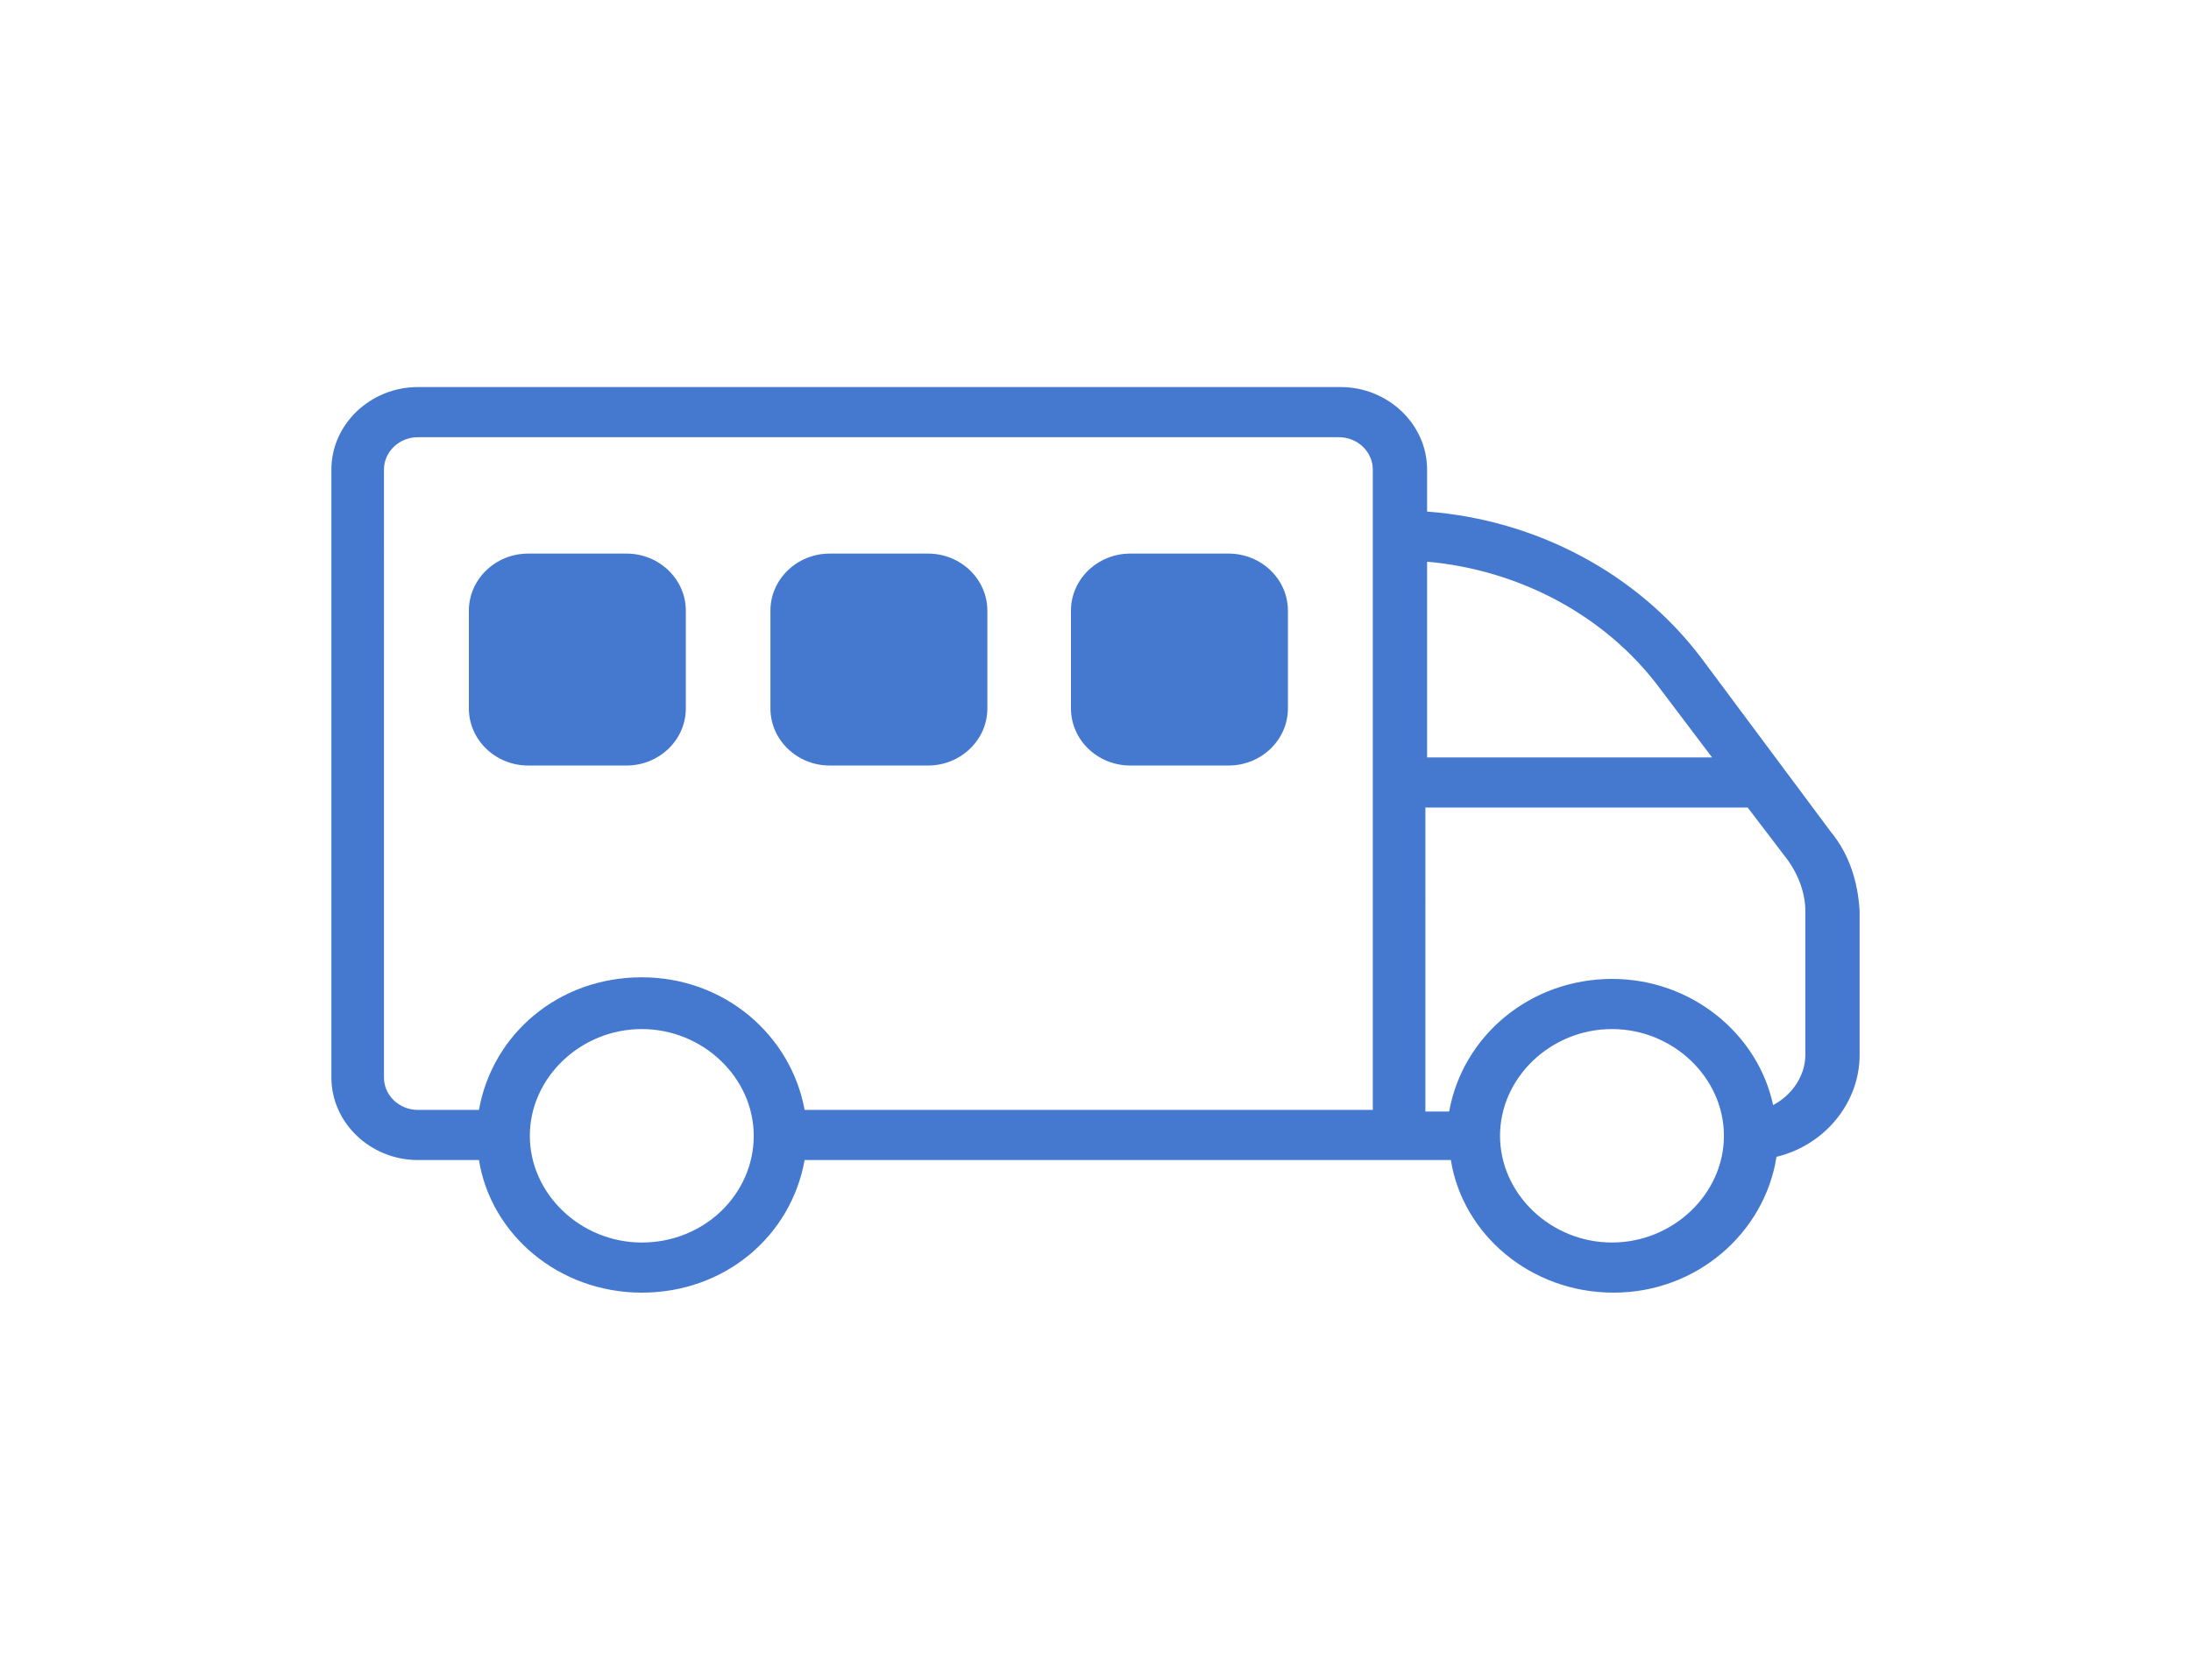
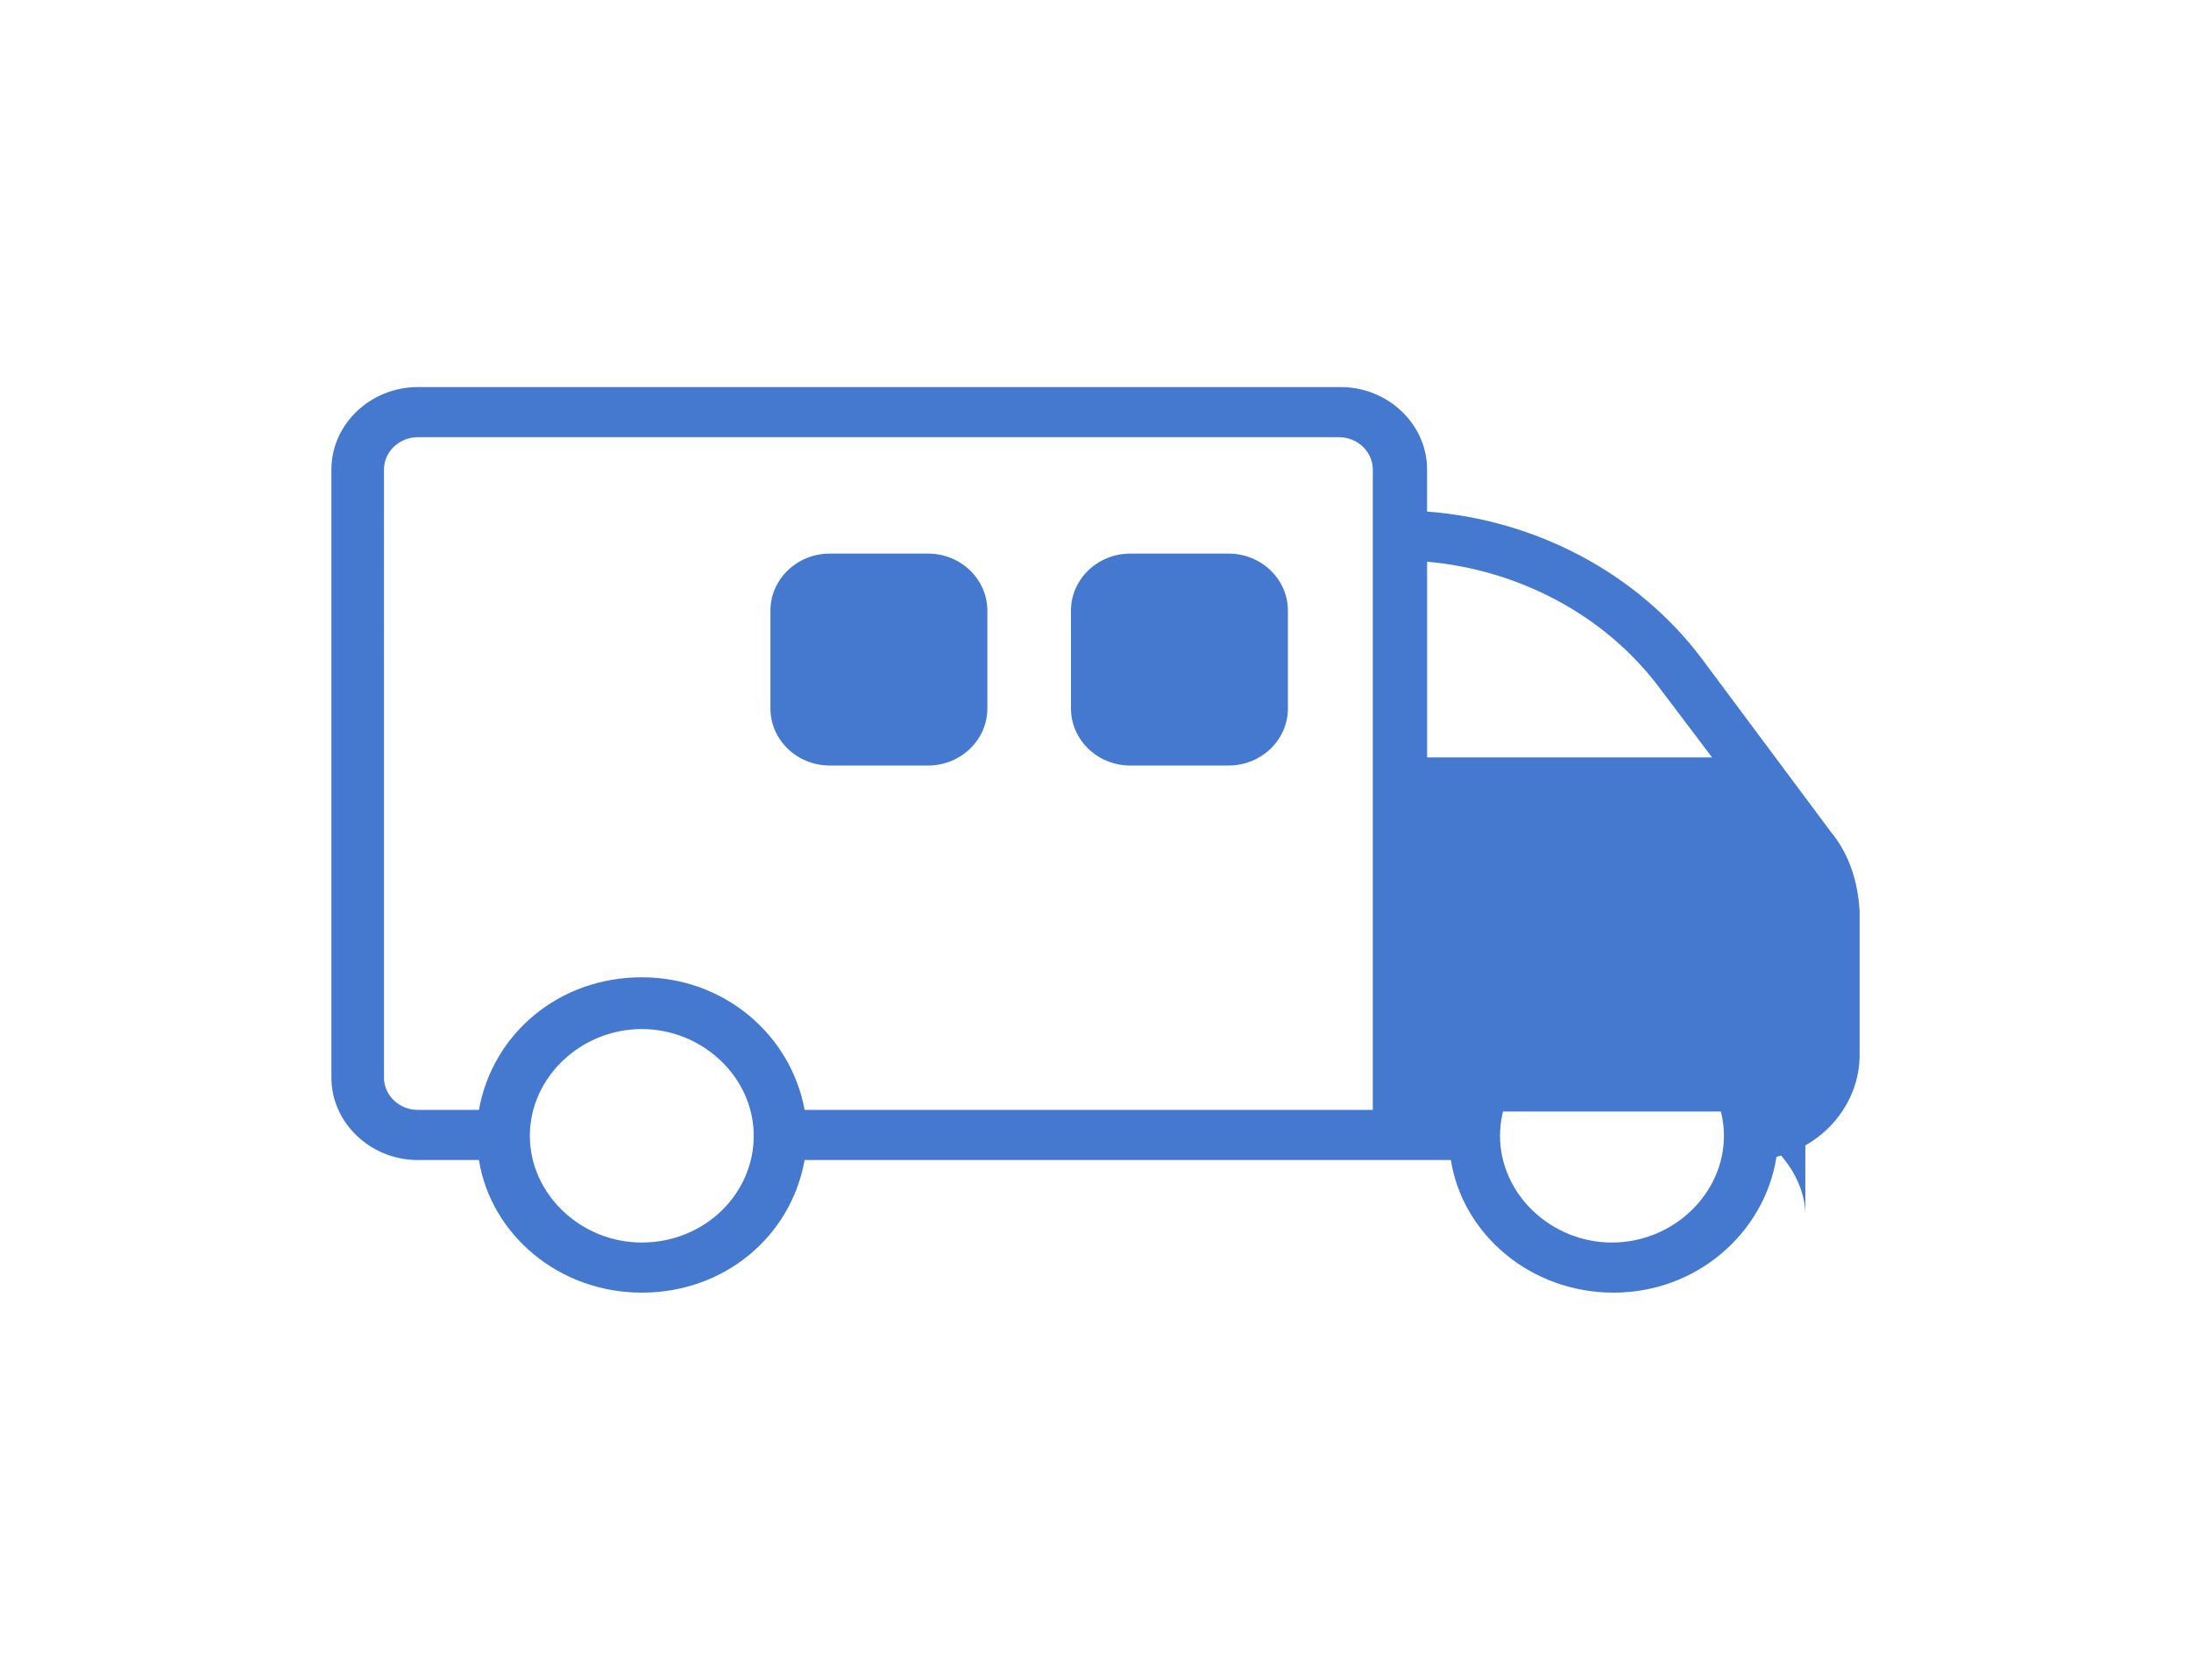
<svg xmlns="http://www.w3.org/2000/svg" version="1.1" id="Слой_1" x="0px" y="0px" viewBox="0 0 150 115" style="enable-background:new 0 0 150 115;" xml:space="preserve">
  <style type="text/css">
	.st0{fill:#4579CF;}
</style>
  <g>
-     <path class="st0" d="M125.338,56.946l-8.825-11.846c-4.413-5.868-11.38-9.521-18.812-10.075   V32.146c0-3.1-2.671-5.646-5.922-5.646H28.61   c-3.251,0-5.922,2.546-5.922,5.646v41.629c0,3.1,2.671,5.646,5.922,5.646   h4.18C33.603,84.514,38.248,88.5,43.938,88.5s10.219-3.875,11.148-9.079h36.694h4.064   h3.484C100.14,84.514,104.785,88.5,110.475,88.5c5.69,0,10.335-4.096,11.148-9.3   c3.251-0.775,5.69-3.654,5.69-6.975v-9.854   C127.196,60.379,126.616,58.496,125.338,56.946z M113.61,47.093l3.6,4.761h-19.508   V38.457C103.972,39.011,109.894,42.111,113.61,47.093z M43.938,85.068   c-4.18,0-7.664-3.321-7.664-7.307c0-3.986,3.484-7.307,7.664-7.307   s7.664,3.321,7.664,7.307C51.602,81.746,48.234,85.068,43.938,85.068z    M91.663,75.989H55.085c-0.929-5.093-5.458-9.079-11.148-9.079   s-10.219,3.875-11.148,9.079h-4.18c-1.277,0-2.322-0.996-2.322-2.214V32.146   c0-1.218,1.045-2.214,2.322-2.214h63.054c1.277,0,2.322,0.996,2.322,2.214v43.843   H91.663z M110.359,85.068c-4.18,0-7.664-3.321-7.664-7.307l0,0l0,0   c0-3.986,3.484-7.307,7.664-7.307c4.18,0,7.664,3.321,7.664,7.307   C118.023,81.746,114.539,85.068,110.359,85.068z M123.597,72.225   c0,1.439-0.929,2.768-2.206,3.432c-1.045-4.871-5.574-8.636-11.031-8.636   c-5.574,0-10.219,3.875-11.148,9.079h-1.626V55.286h22.063l2.787,3.654   c0.697,0.996,1.161,2.214,1.161,3.432V72.225z" />
-     <path class="st0" d="M42.891,37.901h-6.729c-2.24,0-4.062,1.754-4.062,3.91v6.69   c0,2.156,1.822,3.91,4.062,3.91h6.729c2.24,0,4.062-1.754,4.062-3.91v-6.69   C46.953,39.655,45.13,37.901,42.891,37.901z" />
+     <path class="st0" d="M125.338,56.946l-8.825-11.846c-4.413-5.868-11.38-9.521-18.812-10.075   V32.146c0-3.1-2.671-5.646-5.922-5.646H28.61   c-3.251,0-5.922,2.546-5.922,5.646v41.629c0,3.1,2.671,5.646,5.922,5.646   h4.18C33.603,84.514,38.248,88.5,43.938,88.5s10.219-3.875,11.148-9.079h36.694h4.064   h3.484C100.14,84.514,104.785,88.5,110.475,88.5c5.69,0,10.335-4.096,11.148-9.3   c3.251-0.775,5.69-3.654,5.69-6.975v-9.854   C127.196,60.379,126.616,58.496,125.338,56.946z M113.61,47.093l3.6,4.761h-19.508   V38.457C103.972,39.011,109.894,42.111,113.61,47.093z M43.938,85.068   c-4.18,0-7.664-3.321-7.664-7.307c0-3.986,3.484-7.307,7.664-7.307   s7.664,3.321,7.664,7.307C51.602,81.746,48.234,85.068,43.938,85.068z    M91.663,75.989H55.085c-0.929-5.093-5.458-9.079-11.148-9.079   s-10.219,3.875-11.148,9.079h-4.18c-1.277,0-2.322-0.996-2.322-2.214V32.146   c0-1.218,1.045-2.214,2.322-2.214h63.054c1.277,0,2.322,0.996,2.322,2.214v43.843   H91.663z M110.359,85.068c-4.18,0-7.664-3.321-7.664-7.307l0,0l0,0   c0-3.986,3.484-7.307,7.664-7.307c4.18,0,7.664,3.321,7.664,7.307   C118.023,81.746,114.539,85.068,110.359,85.068z M123.597,72.225   c0,1.439-0.929,2.768-2.206,3.432c-1.045-4.871-5.574-8.636-11.031-8.636   c-5.574,0-10.219,3.875-11.148,9.079h-1.626h22.063l2.787,3.654   c0.697,0.996,1.161,2.214,1.161,3.432V72.225z" />
    <path class="st0" d="M63.535,37.901h-6.729c-2.24,0-4.062,1.754-4.062,3.91v6.69   c0,2.156,1.822,3.91,4.062,3.91h6.729c2.24,0,4.062-1.754,4.062-3.91v-6.69   C67.597,39.655,65.774,37.901,63.535,37.901z" />
    <path class="st0" d="M84.111,37.901h-6.729c-2.24,0-4.062,1.754-4.062,3.91v6.69   c0,2.156,1.822,3.91,4.062,3.91h6.729c2.24,0,4.062-1.754,4.062-3.91v-6.69   C88.174,39.655,86.351,37.901,84.111,37.901z" />
  </g>
</svg>